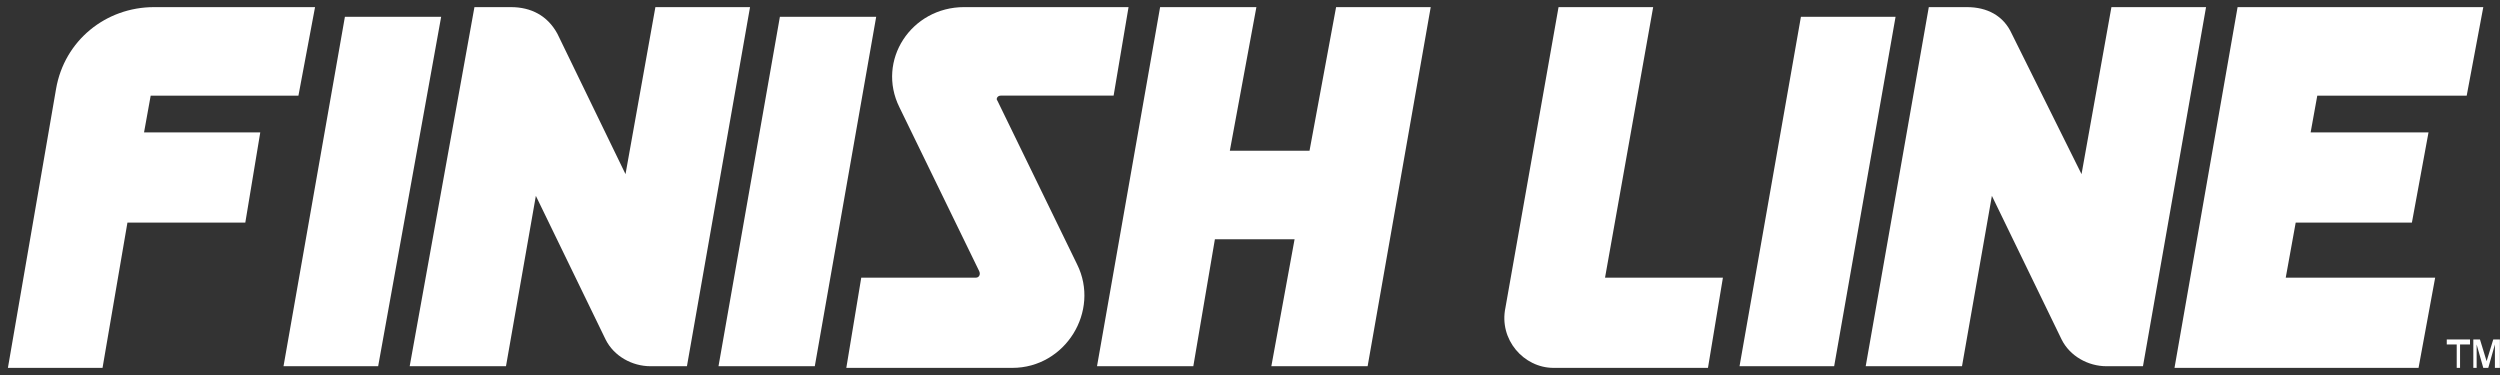
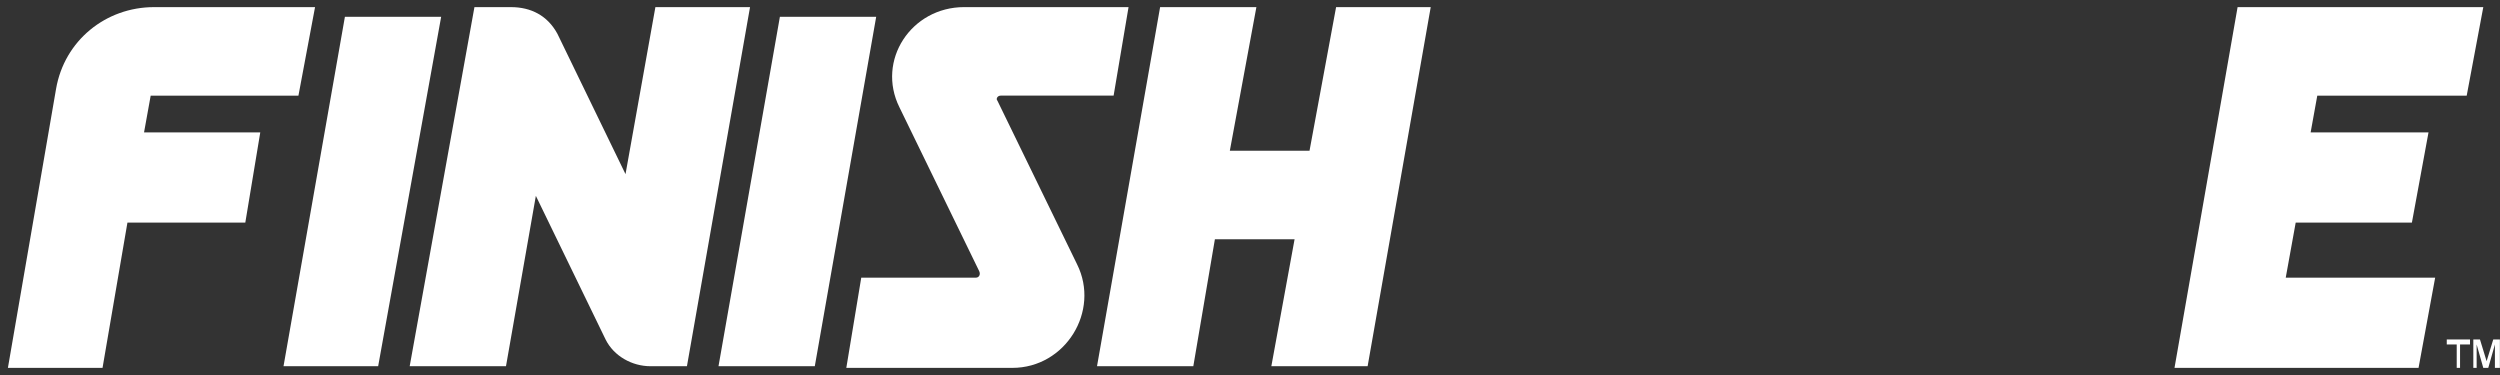
<svg xmlns="http://www.w3.org/2000/svg" width="160" height="24" viewBox="0 0 160 24" fill="none">
  <rect x="0" y="0" width="160" height="24" fill="#333333" stroke="none" />
-   <path d="M111.33 23.438L115.259 1.075H121.316L117.386 23.438H111.33Z" fill="white" />
  <path d="M18.145 23.438L22.074 1.075H28.234L24.202 23.438H18.145Z" fill="white" />
  <path d="M45.984 23.438L49.913 1.075H56.076L52.147 23.438H45.984Z" fill="white" />
-   <path d="M141.187 0.456H135.131L133.218 11.145L128.756 2.166C128.224 0.99 127.162 0.456 125.887 0.456H123.443L119.405 23.438H125.568L127.481 12.534L131.943 21.727C132.475 22.796 133.643 23.438 134.812 23.438H137.15L141.187 0.456Z" fill="white" />
  <path d="M48.002 0.456H41.945L40.033 11.145L35.676 2.166C35.039 0.99 33.976 0.456 32.701 0.456H30.364L26.22 23.438H32.383L34.295 12.534L38.758 21.727C39.289 22.796 40.458 23.438 41.627 23.438H43.964L48.002 0.456Z" fill="white" />
  <path d="M19.1 6.121L20.163 0.456H9.856C6.775 0.456 4.119 2.593 3.587 5.693L0.506 23.544H6.562L8.156 14.245H15.7L16.657 8.473H9.219L9.644 6.121H19.1Z" fill="white" />
-   <path d="M85.51 0.456L83.809 9.648H78.709L80.409 0.456H74.247L70.209 23.438H76.372L77.753 15.314H82.853L81.366 23.438H87.528L91.566 0.456H85.51Z" fill="white" />
+   <path d="M85.51 0.456L83.809 9.648H78.709L80.409 0.456H74.247L70.209 23.438H76.372L77.753 15.314H82.853L81.366 23.438H87.528L91.566 0.456Z" fill="white" />
  <path d="M157.869 6.121L158.931 0.455H143.206L139.168 23.544H154.787L155.85 17.772H146.287L146.925 14.245H154.362L155.425 8.472H147.881L148.306 6.121H157.869Z" fill="white" />
-   <path d="M102.722 17.772L105.803 0.455H99.747L96.347 19.696C95.922 21.727 97.515 23.544 99.428 23.544H109.31L110.266 17.772H102.722Z" fill="white" />
  <path d="M64.046 6.12H71.271L72.227 0.455H61.708C58.308 0.455 56.077 3.875 57.564 6.868L62.664 17.344C62.771 17.558 62.664 17.771 62.452 17.771H55.12L54.164 23.544H64.79C68.19 23.544 70.421 19.909 68.933 16.916L63.833 6.441C63.727 6.334 63.833 6.12 64.046 6.12Z" fill="white" />
  <path d="M158.293 23.544V21.727H158.718L159.143 23.116L159.568 21.727H159.993V23.544H159.674V22.047L159.249 23.544H158.93L158.505 22.047V23.544H158.293ZM157.23 23.544V22.047H156.593V21.727H158.08V22.047H157.443V23.544H157.23Z" fill="white" />
</svg>